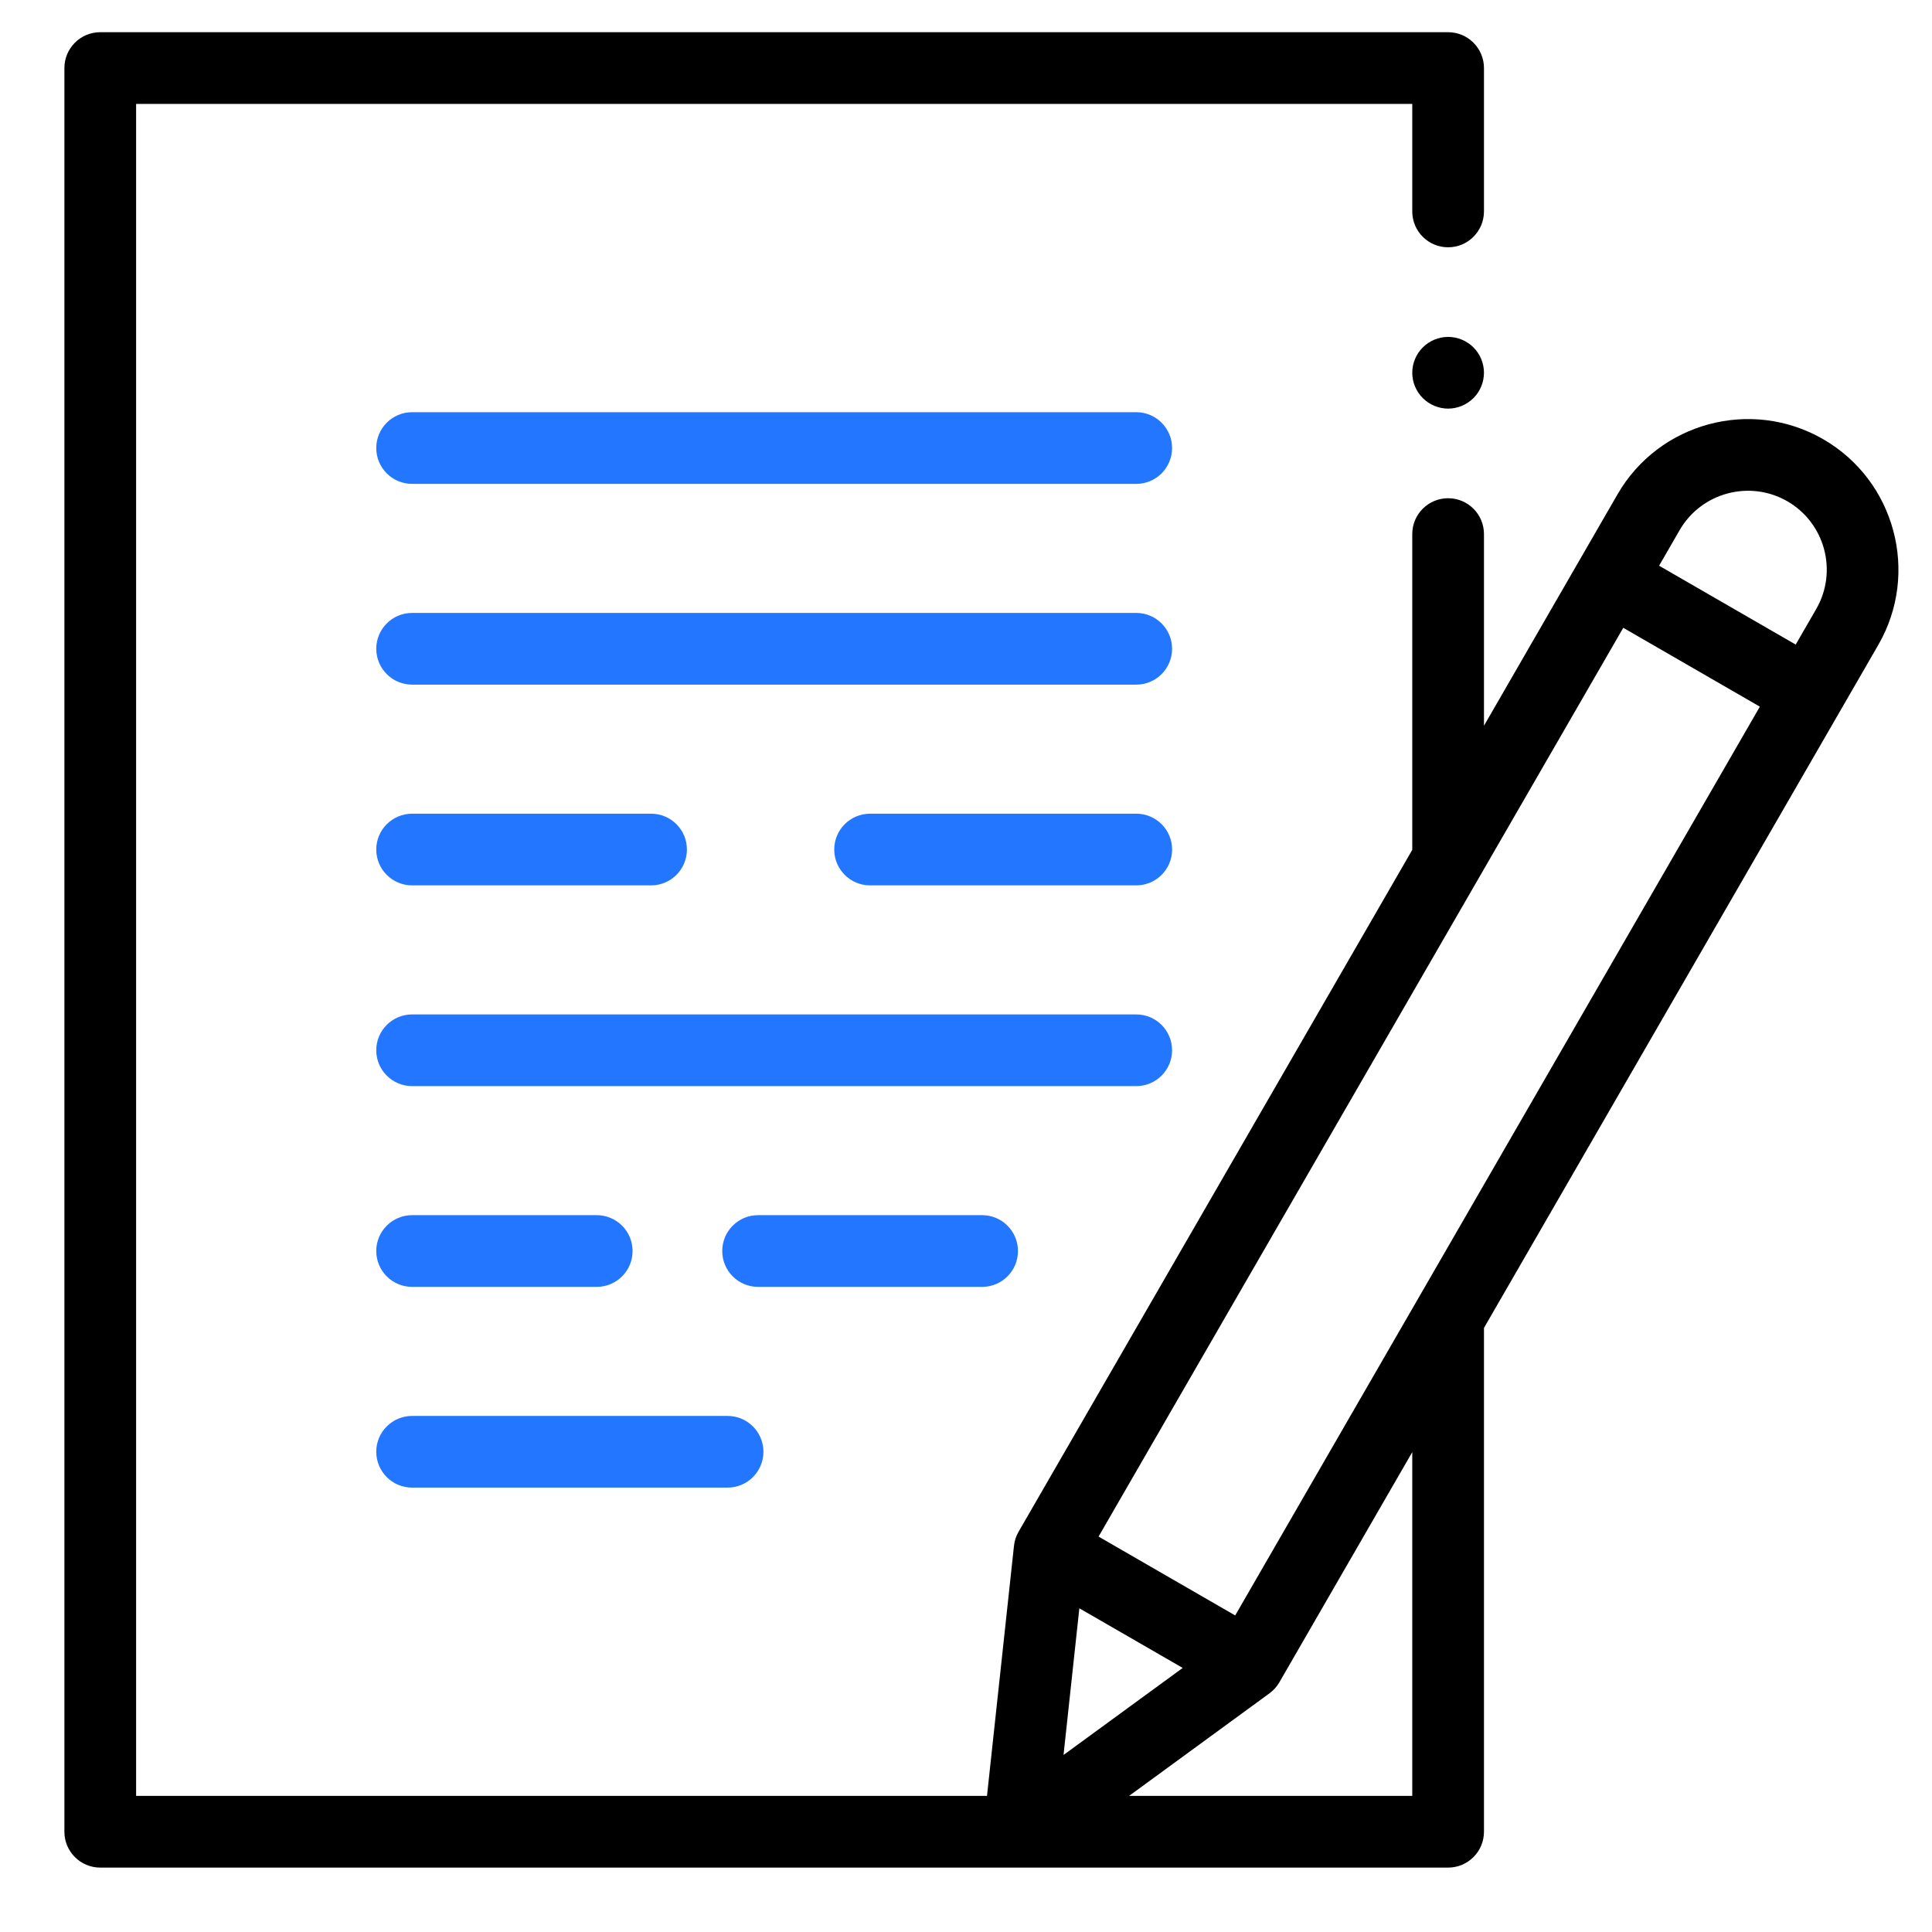
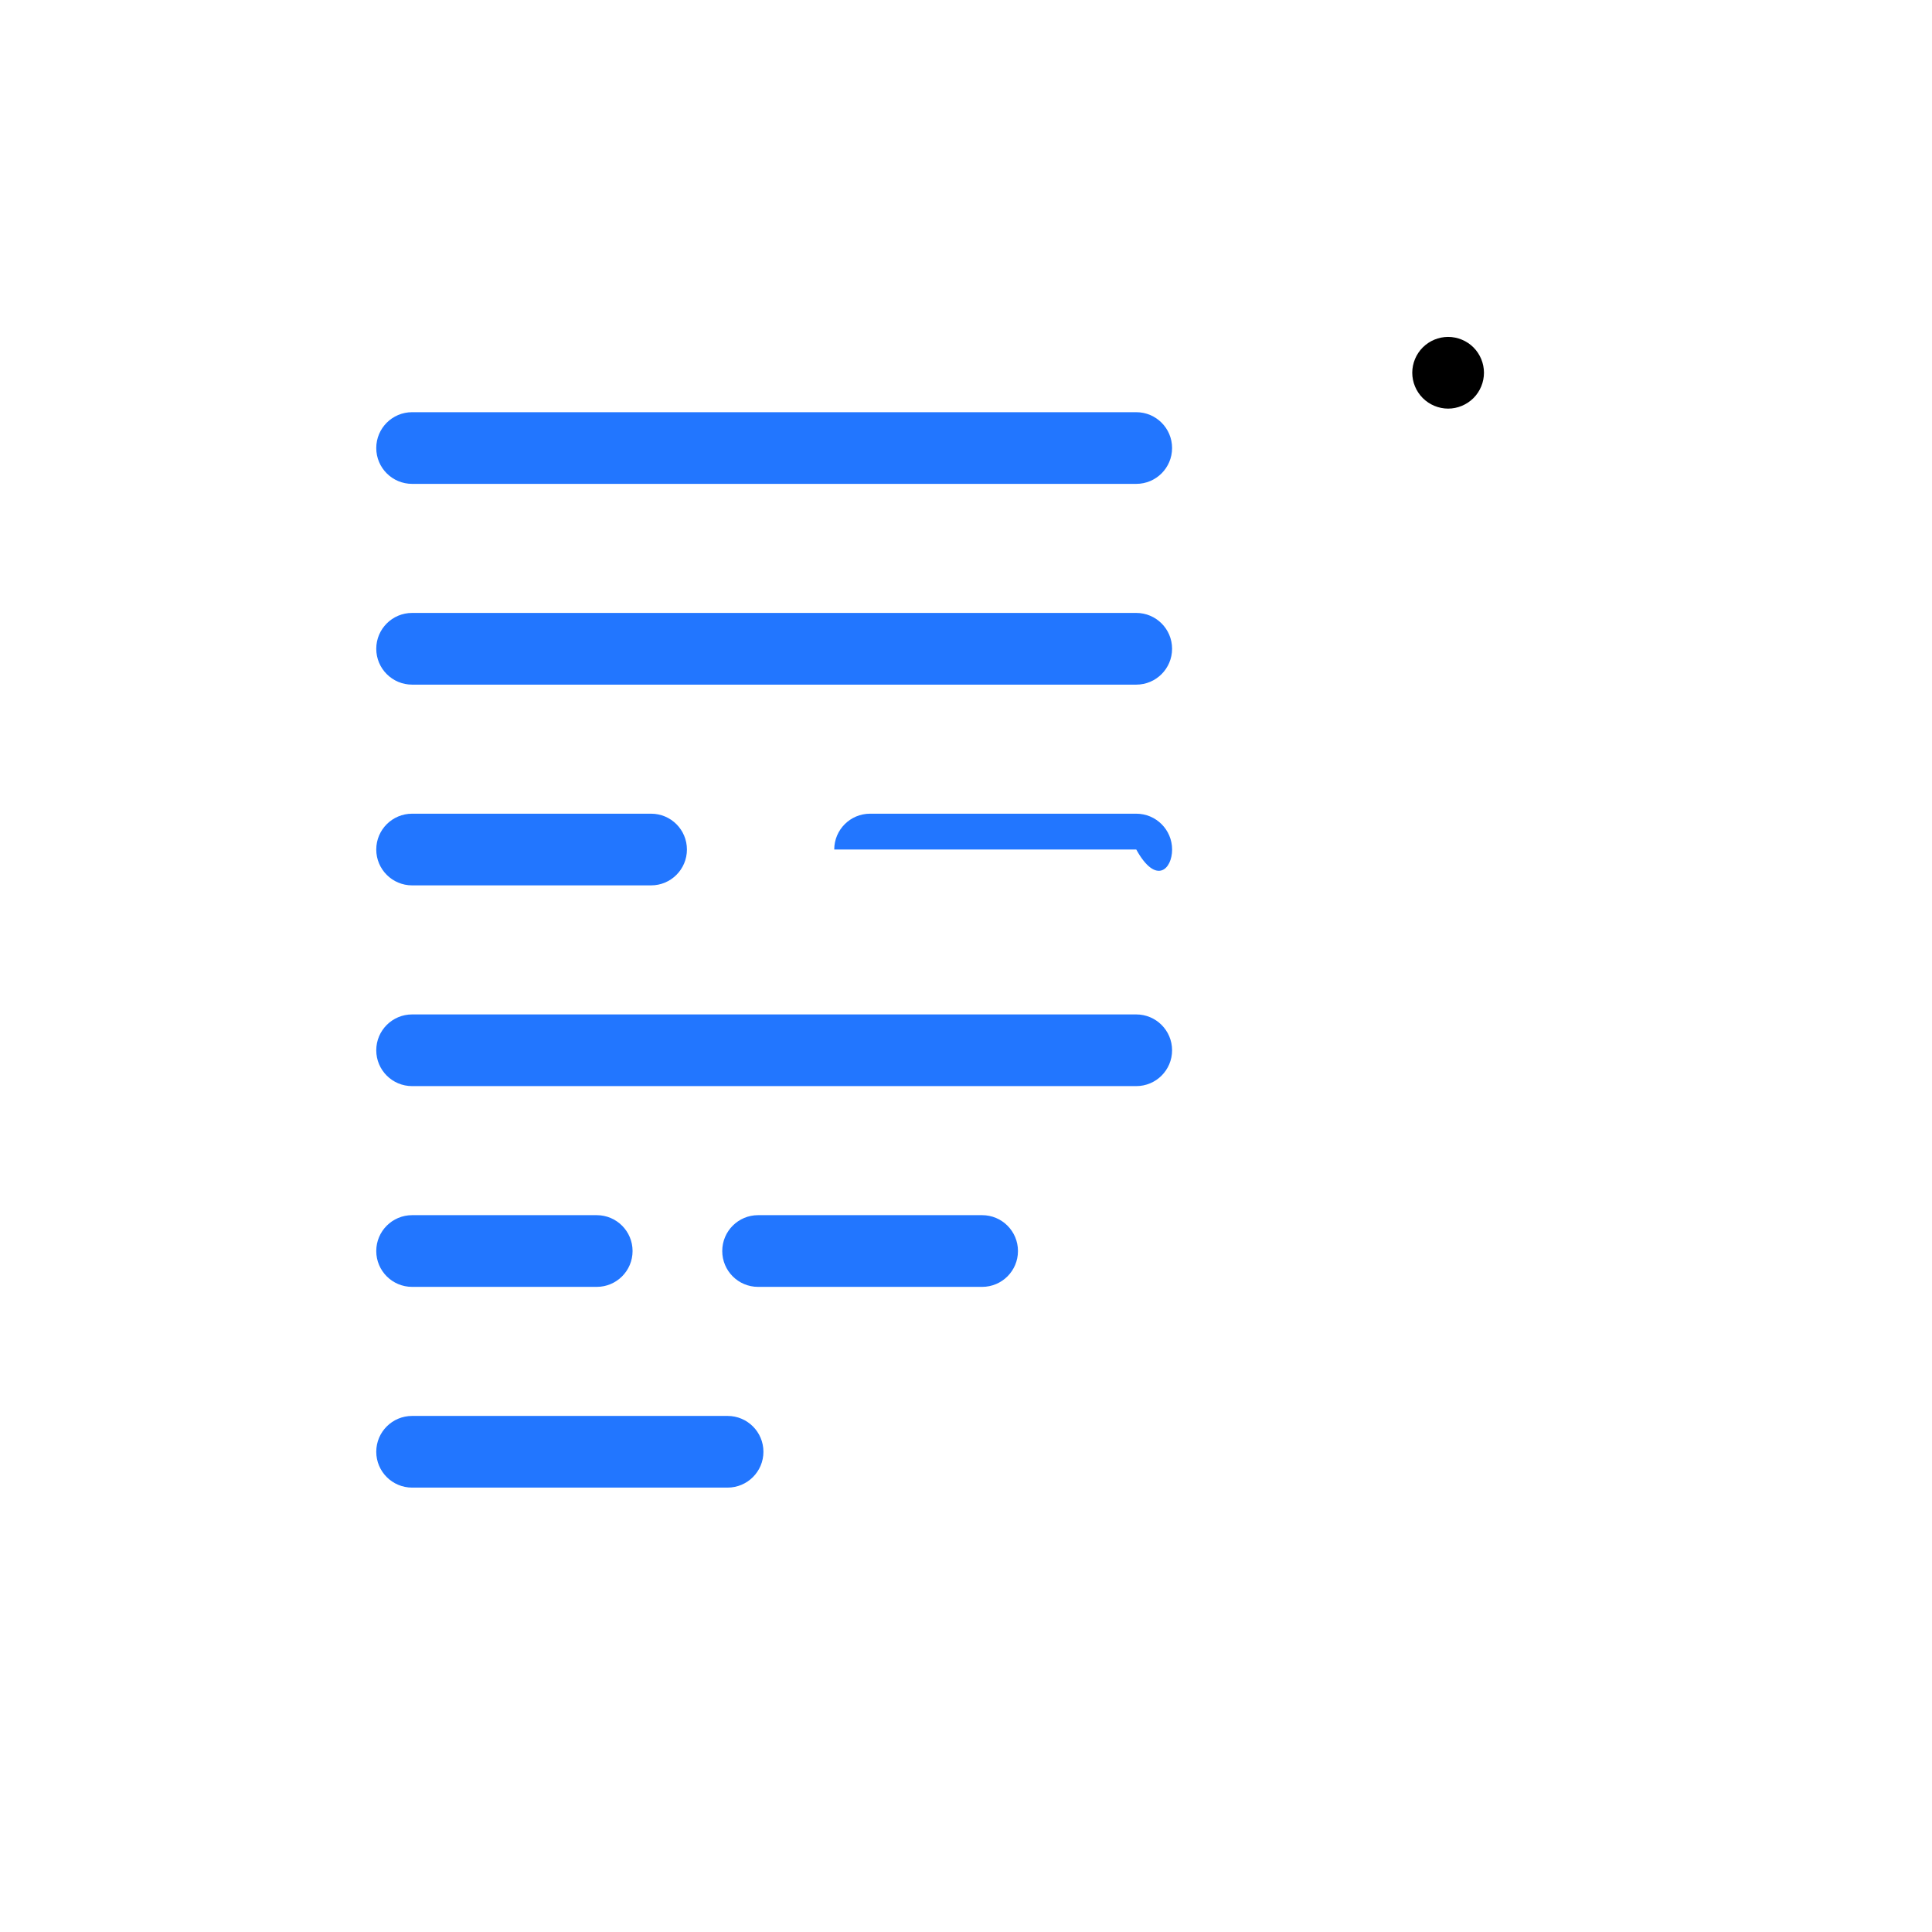
<svg xmlns="http://www.w3.org/2000/svg" width="60" height="60" viewBox="0 0 60 60" fill="none">
-   <path d="M56.621 13.64C54.389 12.351 51.523 13.119 50.234 15.351L46.086 22.538V16.586C46.086 15.971 45.587 15.473 44.973 15.473C44.357 15.473 43.859 15.971 43.859 16.586V26.383V26.393L31.632 47.571C31.554 47.704 31.506 47.854 31.49 48.008L30.652 55.773H4.227V3.227H43.859V6.566C43.859 7.181 44.357 7.68 44.973 7.68C45.587 7.68 46.086 7.181 46.086 6.566V2.113C46.086 1.499 45.587 1 44.973 1H3.113C2.498 1 2 1.499 2 2.113V56.887C2 57.501 2.498 58 3.113 58H44.973C45.587 58 46.086 57.501 46.086 56.887V41.24L58.333 20.027C59.621 17.795 58.854 14.929 56.621 13.64ZM33.52 49.947L36.73 51.799L33.029 54.502L33.52 49.947ZM43.859 55.773H35.065L39.424 52.588C39.549 52.497 39.653 52.38 39.731 52.247L43.859 45.097V55.773ZM38.36 50.169L34.117 47.72L50.412 19.497L54.654 21.946L38.36 50.169ZM56.404 18.914L55.767 20.018L51.525 17.569L52.162 16.465C52.837 15.296 54.339 14.894 55.508 15.568C56.678 16.244 57.08 17.745 56.404 18.914Z" fill="black" />
  <path d="M44.973 10.463C44.679 10.463 44.393 10.582 44.186 10.789C43.978 10.996 43.859 11.283 43.859 11.576C43.859 11.87 43.978 12.156 44.186 12.363C44.393 12.57 44.68 12.69 44.973 12.69C45.265 12.69 45.553 12.57 45.76 12.363C45.967 12.156 46.086 11.869 46.086 11.576C46.086 11.283 45.967 10.996 45.76 10.789C45.553 10.582 45.267 10.463 44.973 10.463Z" fill="black" />
  <path d="M35.287 12.801H12.799C12.183 12.801 11.685 13.3 11.685 13.914C11.685 14.529 12.183 15.027 12.799 15.027H35.287C35.902 15.027 36.4 14.529 36.4 13.914C36.4 13.3 35.902 12.801 35.287 12.801Z" fill="#2276FF" />
  <path d="M35.287 19.035H12.799C12.183 19.035 11.685 19.534 11.685 20.148C11.685 20.763 12.183 21.262 12.799 21.262H35.287C35.902 21.262 36.4 20.763 36.4 20.148C36.4 19.534 35.902 19.035 35.287 19.035Z" fill="#2276FF" />
-   <path d="M35.288 25.27H27.021C26.406 25.27 25.908 25.768 25.908 26.383C25.908 26.997 26.406 27.496 27.021 27.496H35.288C35.902 27.496 36.401 26.997 36.401 26.383C36.401 25.768 35.902 25.27 35.288 25.27Z" fill="#2276FF" />
+   <path d="M35.288 25.27H27.021C26.406 25.27 25.908 25.768 25.908 26.383H35.288C35.902 27.496 36.401 26.997 36.401 26.383C36.401 25.768 35.902 25.27 35.288 25.27Z" fill="#2276FF" />
  <path d="M36.4 32.617C36.4 32.003 35.902 31.504 35.287 31.504H12.799C12.183 31.504 11.685 32.003 11.685 32.617C11.685 33.232 12.183 33.73 12.799 33.73H35.287C35.902 33.73 36.4 33.232 36.4 32.617Z" fill="#2276FF" />
  <path d="M31.614 38.852C31.614 38.237 31.116 37.738 30.501 37.738H23.543C22.927 37.738 22.43 38.237 22.43 38.852C22.43 39.466 22.927 39.965 23.543 39.965H30.501C31.116 39.965 31.614 39.466 31.614 38.852Z" fill="#2276FF" />
  <path d="M12.799 46.199H22.596C23.21 46.199 23.709 45.7 23.709 45.086C23.709 44.471 23.21 43.973 22.596 43.973H12.799C12.183 43.973 11.685 44.471 11.685 45.086C11.685 45.7 12.183 46.199 12.799 46.199Z" fill="#2276FF" />
  <path d="M12.799 27.496H20.22C20.836 27.496 21.333 26.997 21.333 26.383C21.333 25.768 20.836 25.27 20.22 25.27H12.799C12.183 25.27 11.685 25.768 11.685 26.383C11.685 26.997 12.183 27.496 12.799 27.496Z" fill="#2276FF" />
  <path d="M12.799 39.965H18.532C19.147 39.965 19.645 39.466 19.645 38.852C19.645 38.237 19.147 37.738 18.532 37.738H12.799C12.183 37.738 11.685 38.237 11.685 38.852C11.685 39.466 12.183 39.965 12.799 39.965Z" fill="#2276FF" />
</svg>